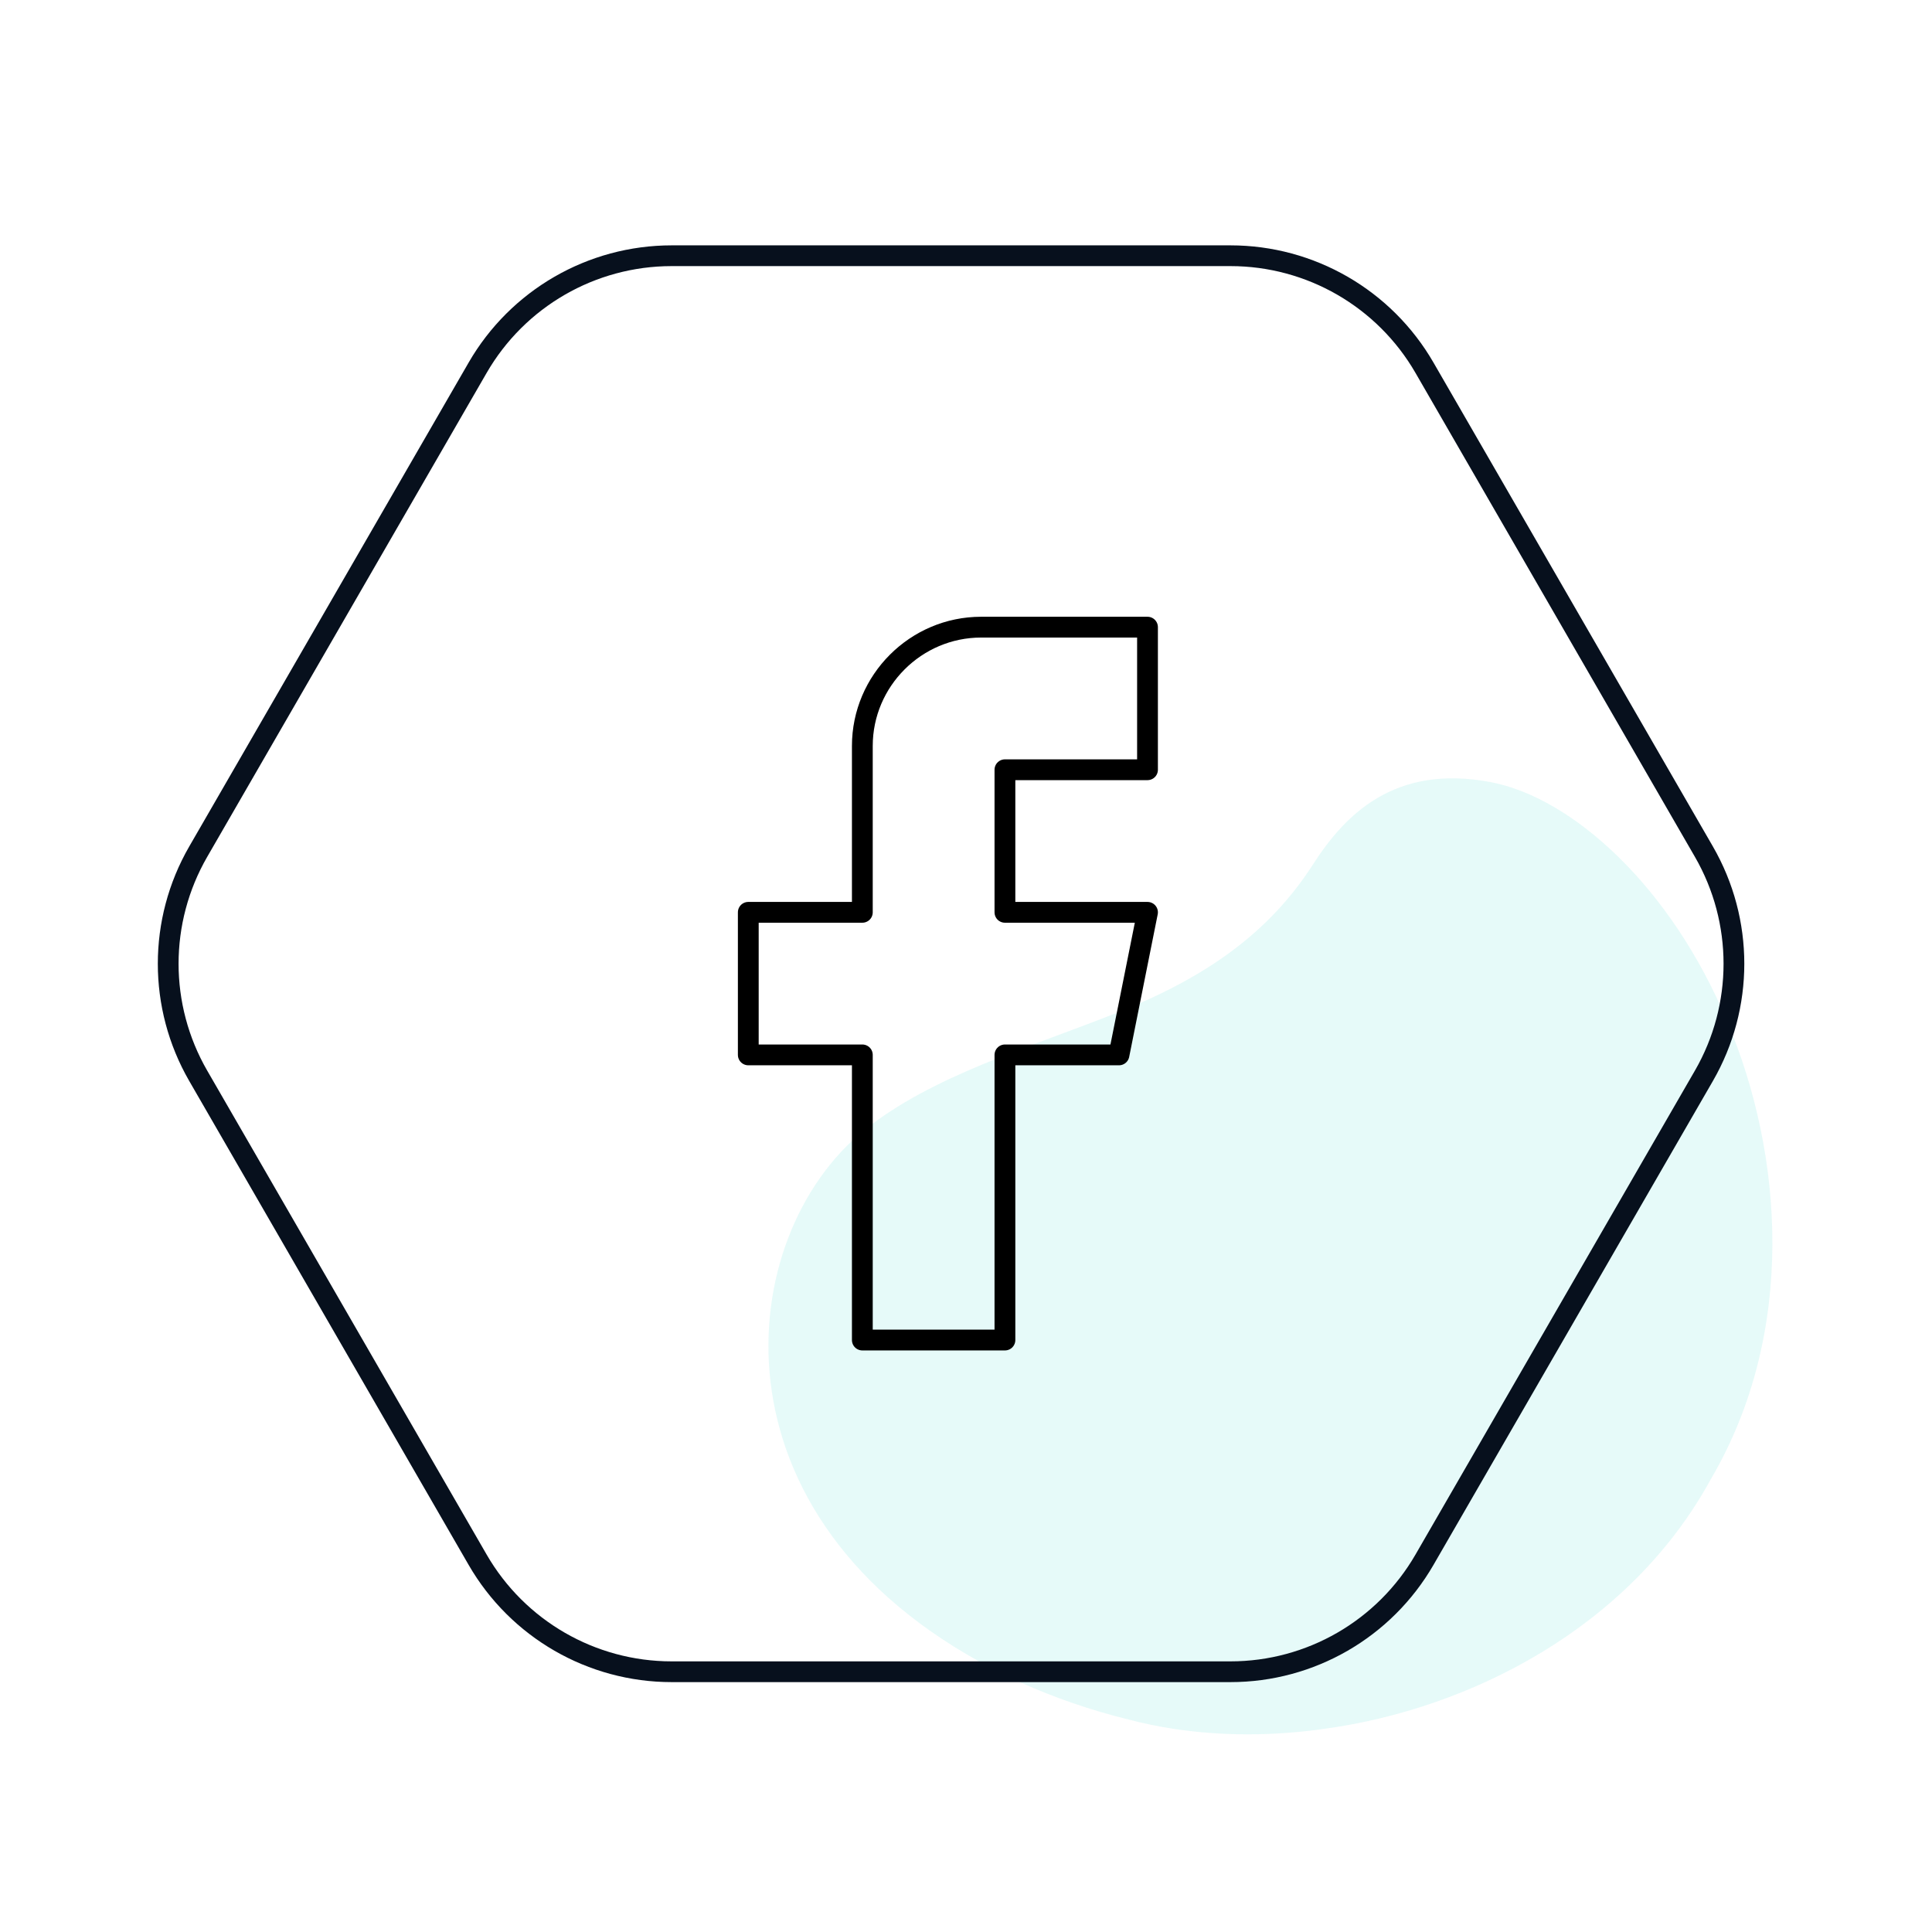
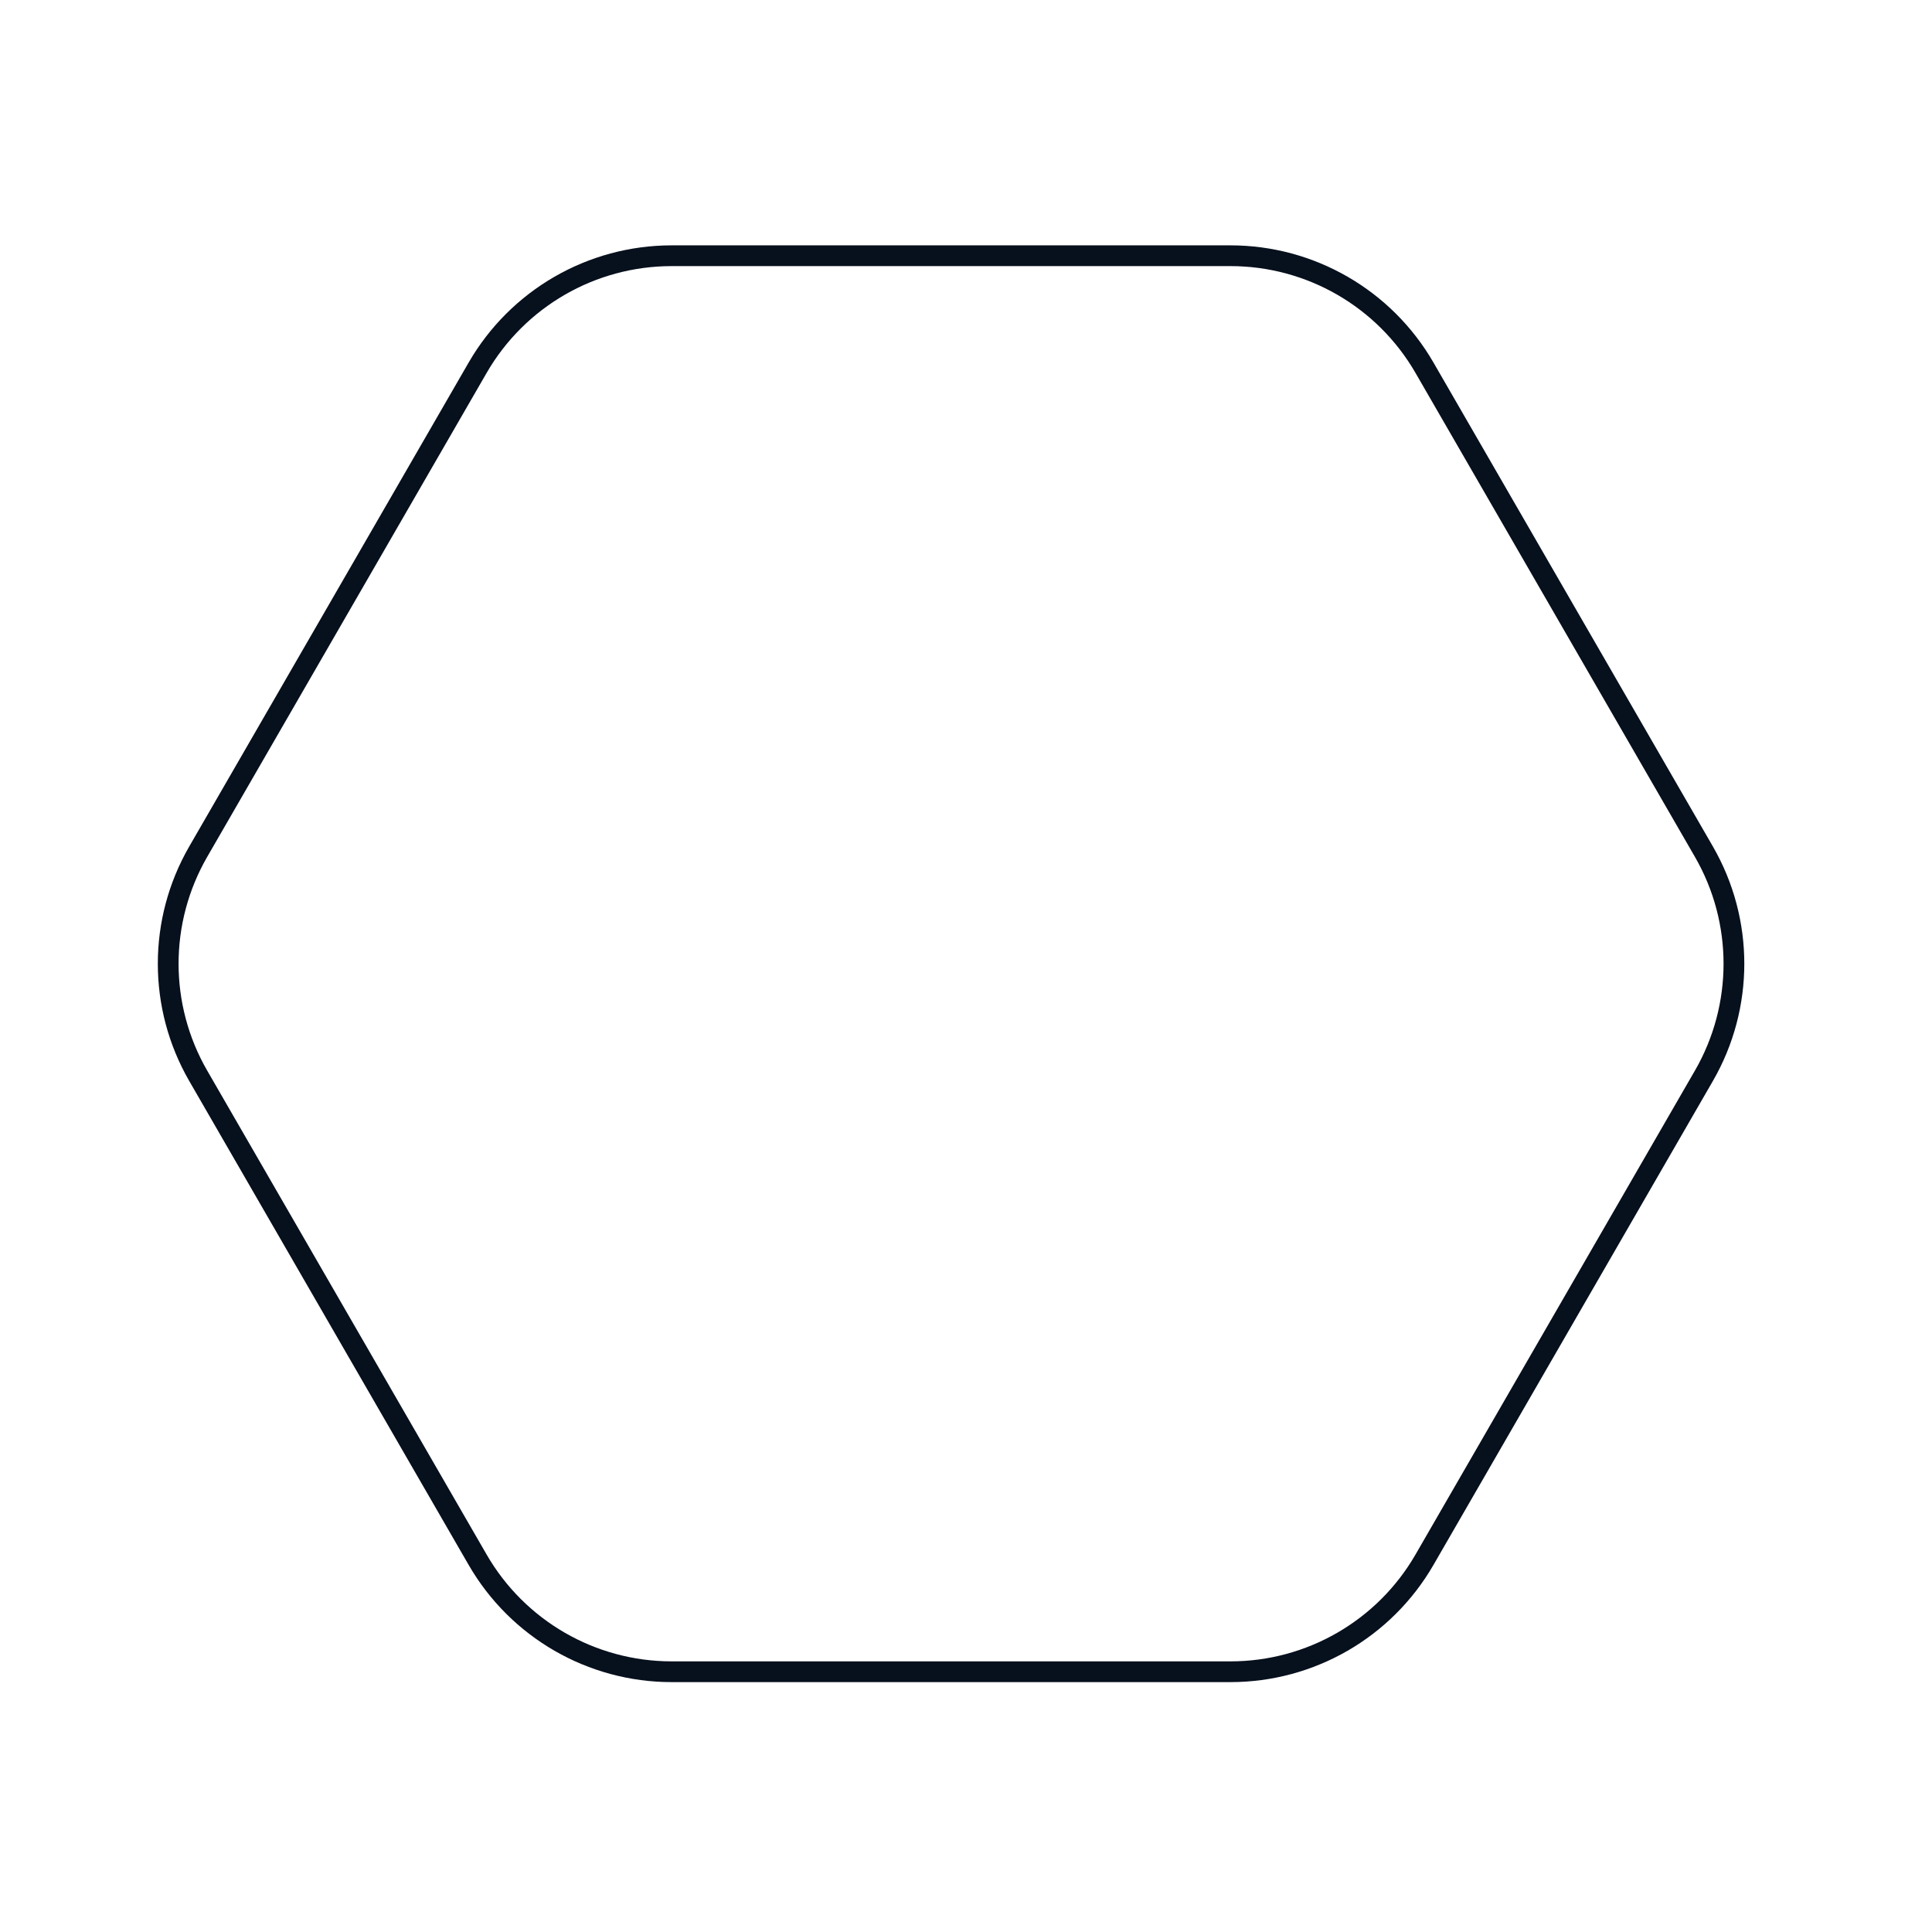
<svg xmlns="http://www.w3.org/2000/svg" width="93" height="93" viewBox="0 0 93 93" fill="none">
  <g clip-path="url(#clip0_16_857)">
    <g clip-path="url(#clip1_16_857)">
-       <path d="M47.787 80.329C33.806 73.047 35.319 59.493 41.586 54.419C44.846 51.779 49.556 50.432 53.839 48.722C58.03 47.049 61.076 44.922 63.198 41.618C64.742 39.213 67.132 36.77 71.757 37.649C75.683 38.395 80.424 42.664 83.13 49.144C85.838 55.525 86.512 64.116 82.353 71.205C78.409 78.416 70.692 82.254 63.827 83.209C61.221 83.588 58.735 83.561 56.505 83.222C55.761 83.109 55.046 82.961 54.365 82.782C52.46 82.316 50.72 81.7 49.156 81.001C48.663 80.773 48.205 80.547 47.787 80.329Z" fill="#00C8C2" fill-opacity="0.1" />
-     </g>
+       </g>
    <path d="M32.331 12.31H59.231C63.084 12.31 66.644 14.366 68.571 17.703L82.021 40.998C83.947 44.335 83.947 48.447 82.021 51.784L68.571 75.079C66.644 78.416 63.084 80.472 59.231 80.472H32.331C28.478 80.472 24.918 78.416 22.991 75.079L9.541 51.784C7.615 48.447 7.615 44.335 9.541 40.998L22.991 17.703C24.918 14.366 28.478 12.31 32.331 12.31Z" stroke="#07101D" stroke-width="0.999" stroke-miterlimit="13.333" />
-     <path d="M55.237 37.053V30.189H47.23C44.084 30.189 41.51 32.763 41.51 35.909V43.916H36.02V50.779H41.51V64.505H48.374V50.779H53.864L55.237 43.916H48.374V37.053H55.237H55.237Z" stroke="black" stroke-width="1.001" stroke-linecap="round" stroke-linejoin="round" />
  </g>
  <defs>
    <clipPath id="clip0_16_857">
      <rect x="0.219" y="0.438" width="92.438" height="92.438" rx="46.219" fill="white" />
    </clipPath>
    <clipPath id="clip1_16_857">
-       <rect width="49.431" height="44.52" fill="white" transform="translate(94.4 49.948) rotate(119.538)" />
-     </clipPath>
+       </clipPath>
  </defs>
</svg>